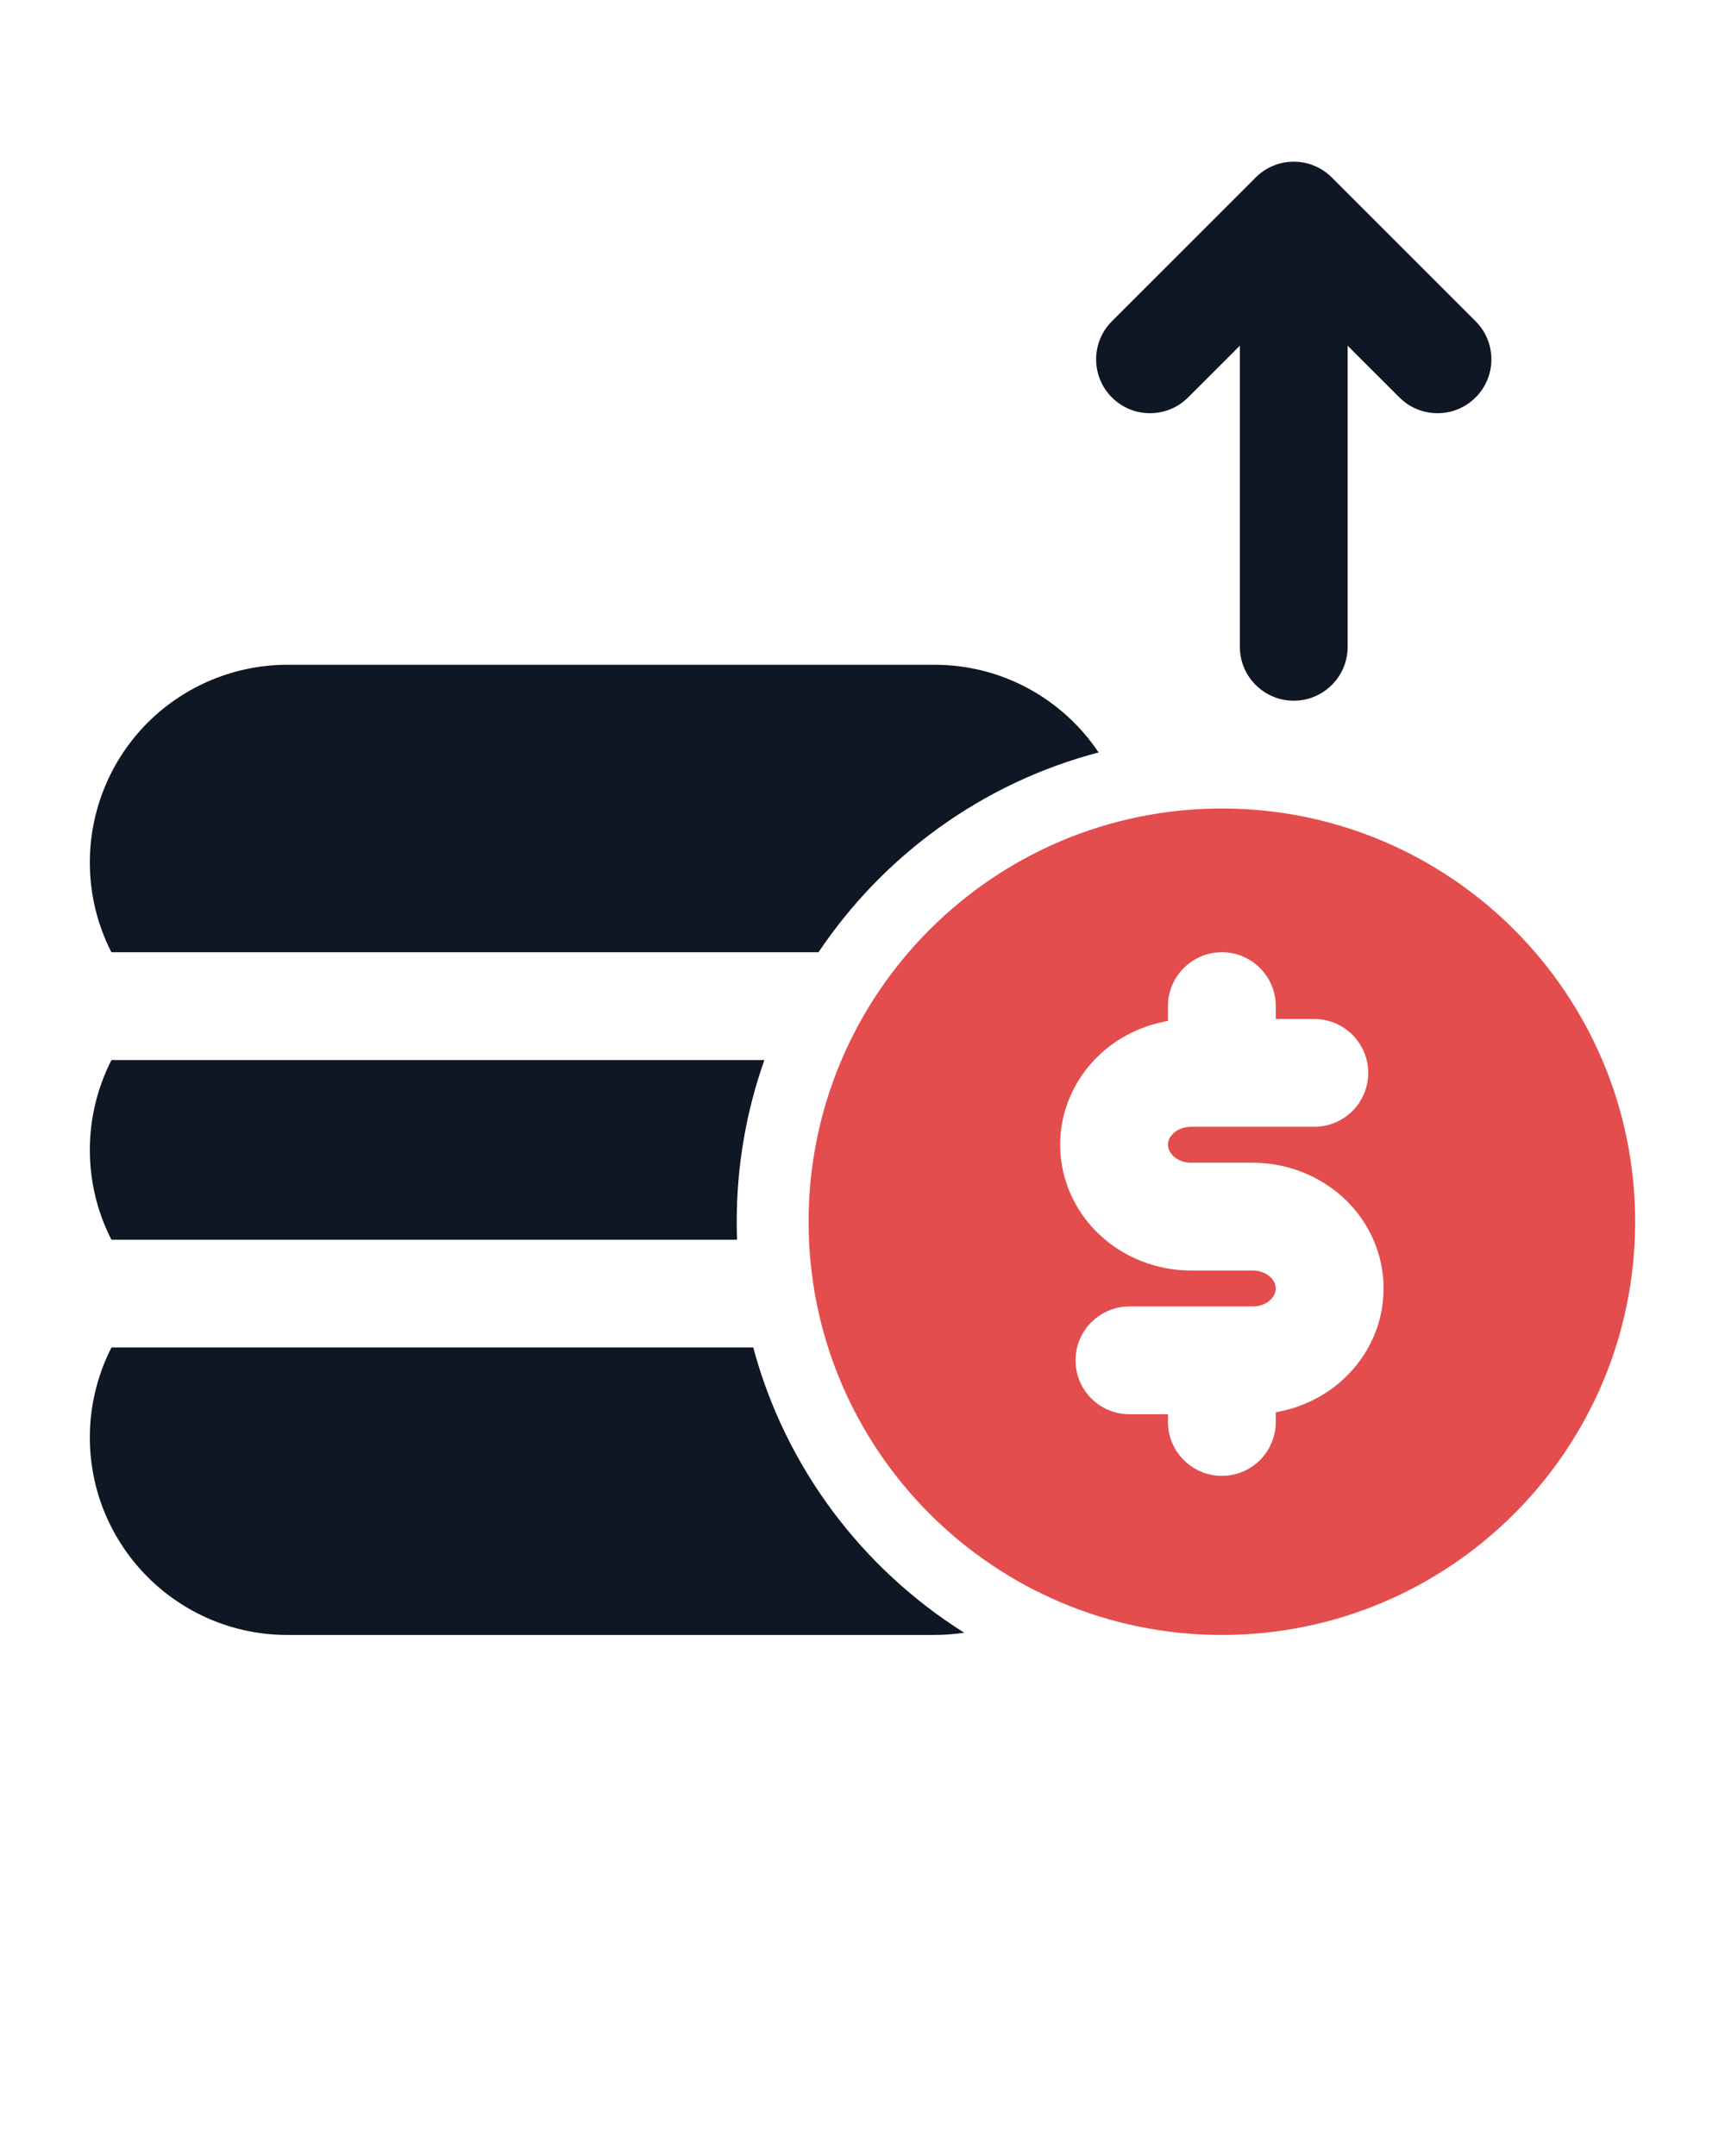
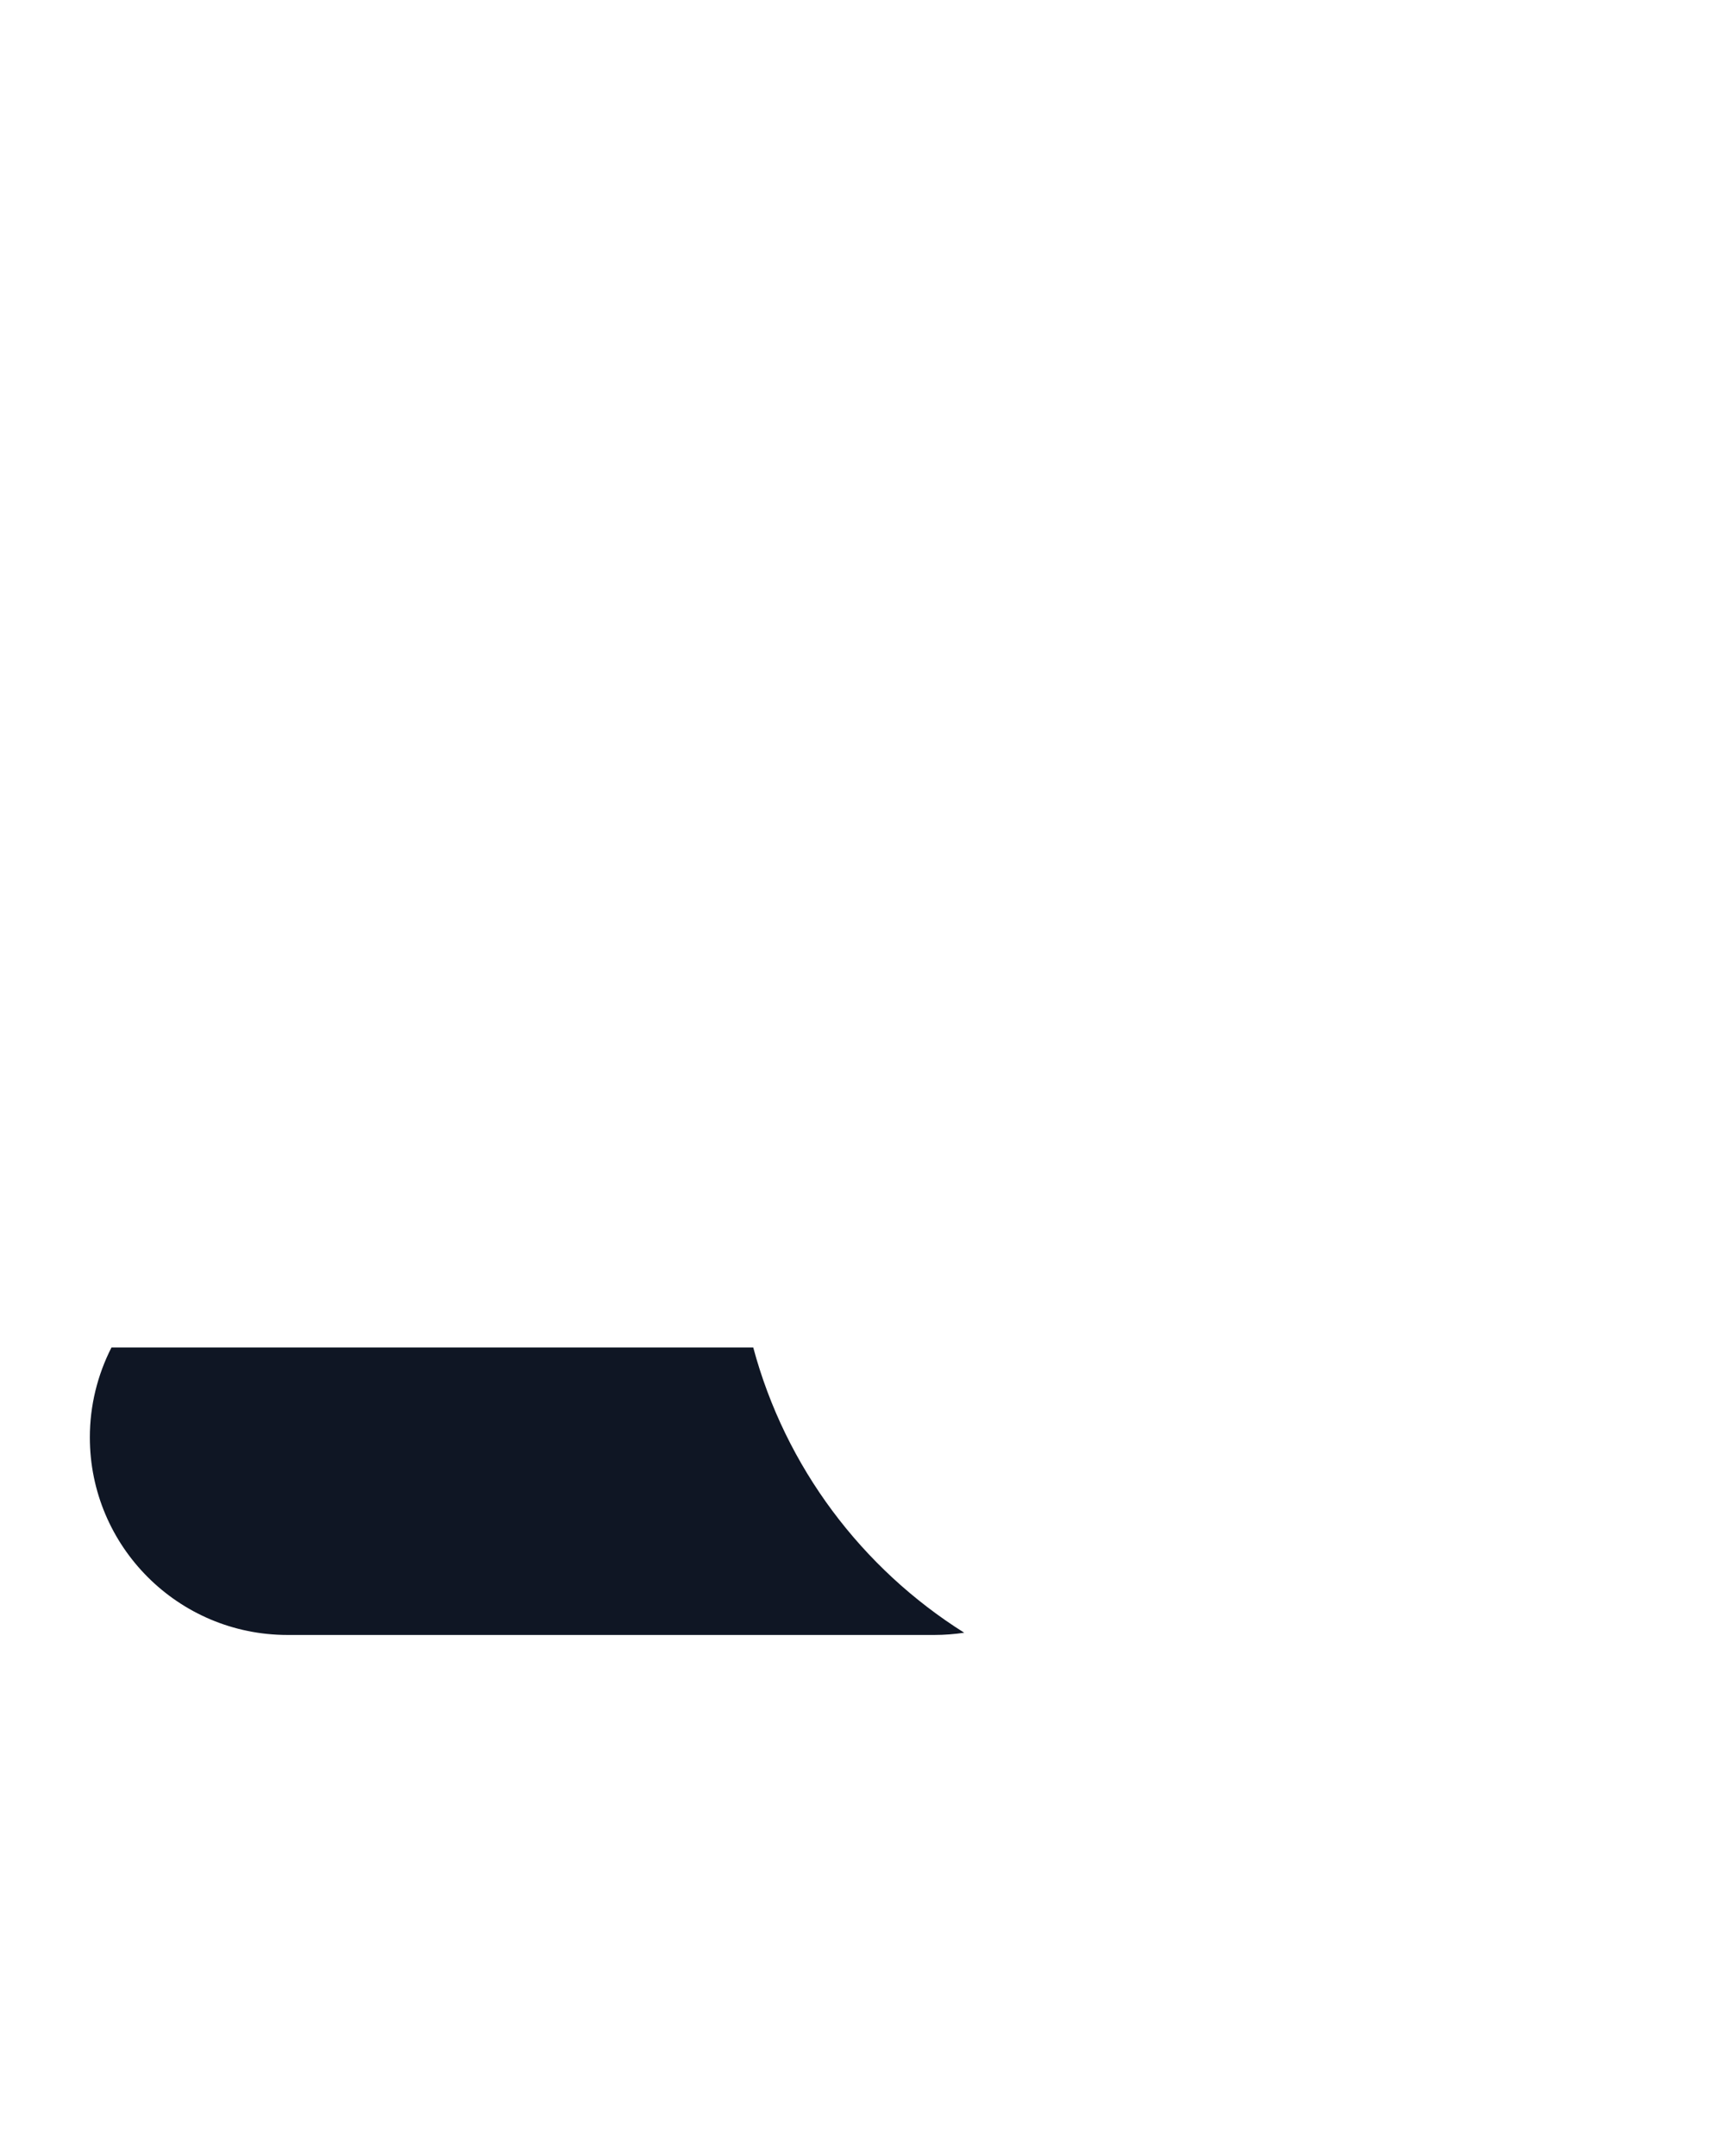
<svg xmlns="http://www.w3.org/2000/svg" width="60" height="75" viewBox="0 0 60 75" fill="none">
-   <path fill-rule="evenodd" clip-rule="evenodd" d="M42.5 28.125C34.565 28.125 28.125 34.565 28.125 42.5C28.125 50.435 34.565 56.875 42.5 56.875C50.435 56.875 56.875 50.435 56.875 42.5C56.875 34.565 50.435 28.125 42.5 28.125ZM44.375 35.447V35C44.375 33.965 43.535 33.125 42.5 33.125C41.465 33.125 40.625 33.965 40.625 35V35.515C39.733 35.67 38.905 36.075 38.255 36.682C37.365 37.515 36.875 38.645 36.875 39.822C36.875 40.998 37.365 42.13 38.255 42.96C39.097 43.748 40.237 44.197 41.428 44.197H43.572C43.8 44.197 44.025 44.273 44.185 44.425C44.3 44.53 44.375 44.67 44.375 44.822C44.375 44.972 44.3 45.112 44.185 45.218C44.025 45.37 43.8 45.447 43.572 45.447H39.285C38.25 45.447 37.41 46.288 37.41 47.322C37.41 48.358 38.25 49.197 39.285 49.197H40.625V49.465C40.625 50.5 41.465 51.34 42.5 51.34C43.535 51.34 44.375 50.5 44.375 49.465V49.127C45.267 48.975 46.095 48.568 46.745 47.96C47.635 47.13 48.125 45.998 48.125 44.822C48.125 43.645 47.635 42.515 46.745 41.682C45.903 40.898 44.763 40.447 43.572 40.447H41.428C41.2 40.447 40.975 40.37 40.815 40.218C40.7 40.112 40.625 39.972 40.625 39.822C40.625 39.67 40.7 39.53 40.815 39.425C40.975 39.273 41.2 39.197 41.428 39.197H45.715C46.75 39.197 47.59 38.358 47.59 37.322C47.59 36.288 46.75 35.447 45.715 35.447H44.375Z" fill="#E44D4D" />
-   <path d="M3.875 33.125H28.47C30.733 29.75 34.18 27.233 38.212 26.175C36.98 24.335 34.883 23.125 32.5 23.125H10C8.178 23.125 6.428 23.85 5.138 25.137C3.85 26.427 3.125 28.177 3.125 30C3.125 31.125 3.395 32.188 3.875 33.125Z" fill="#0F1624" />
  <path d="M26.2 46.875H3.877C3.388 47.835 3.125 48.903 3.125 50C3.125 53.797 6.202 56.875 10 56.875H32.5C32.852 56.875 33.2 56.847 33.538 56.797C29.98 54.56 27.315 51.035 26.2 46.875Z" fill="#0F1624" />
-   <path d="M25.637 43.125H3.875C3.395 42.188 3.125 41.125 3.125 40C3.125 38.903 3.388 37.835 3.877 36.875H26.587C25.965 38.635 25.625 40.528 25.625 42.5C25.625 42.71 25.63 42.917 25.637 43.125Z" fill="#0F1624" />
-   <path d="M46.875 12.026V22.5C46.875 23.535 46.035 24.375 45 24.375C43.965 24.375 43.125 23.535 43.125 22.5V12.027L41.325 13.825C40.595 14.557 39.405 14.557 38.675 13.825C37.943 13.095 37.943 11.905 38.675 11.175L43.626 6.225C43.968 5.856 44.457 5.625 45 5.625C45.532 5.625 46.013 5.847 46.354 6.204L51.325 11.175C52.058 11.905 52.058 13.095 51.325 13.825C50.595 14.557 49.405 14.557 48.675 13.825L46.875 12.026Z" fill="#0F1624" />
</svg>